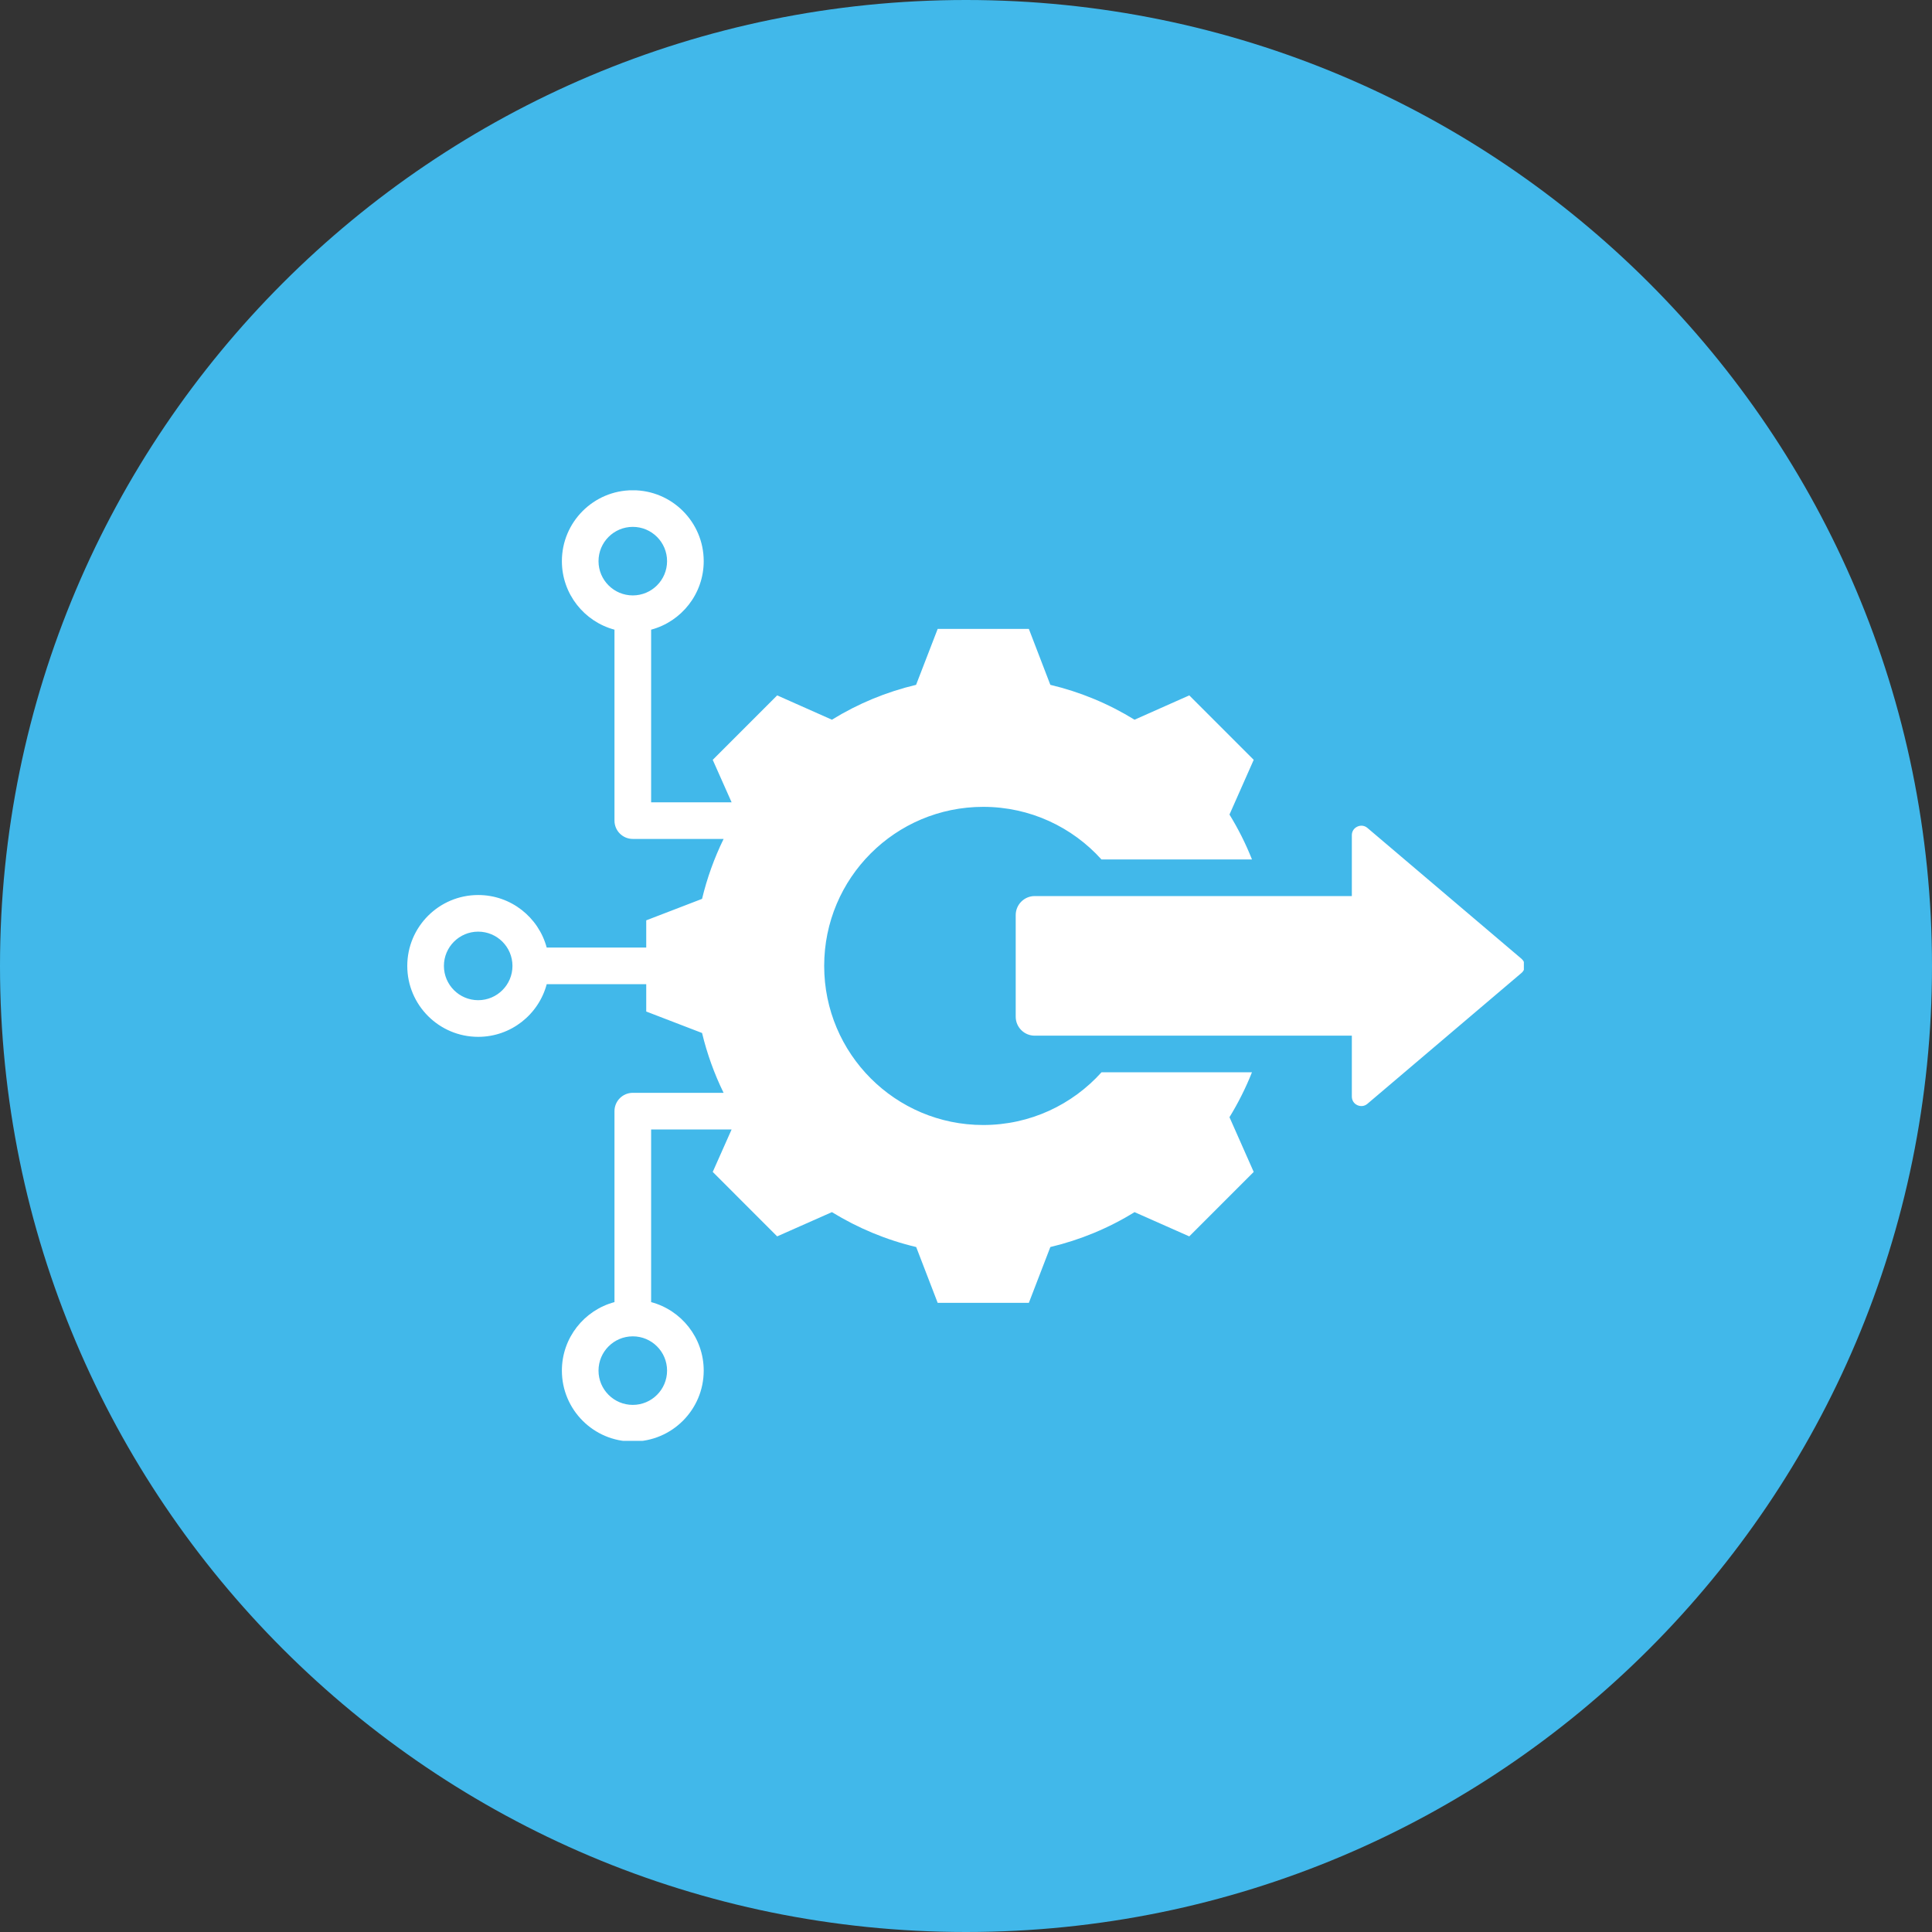
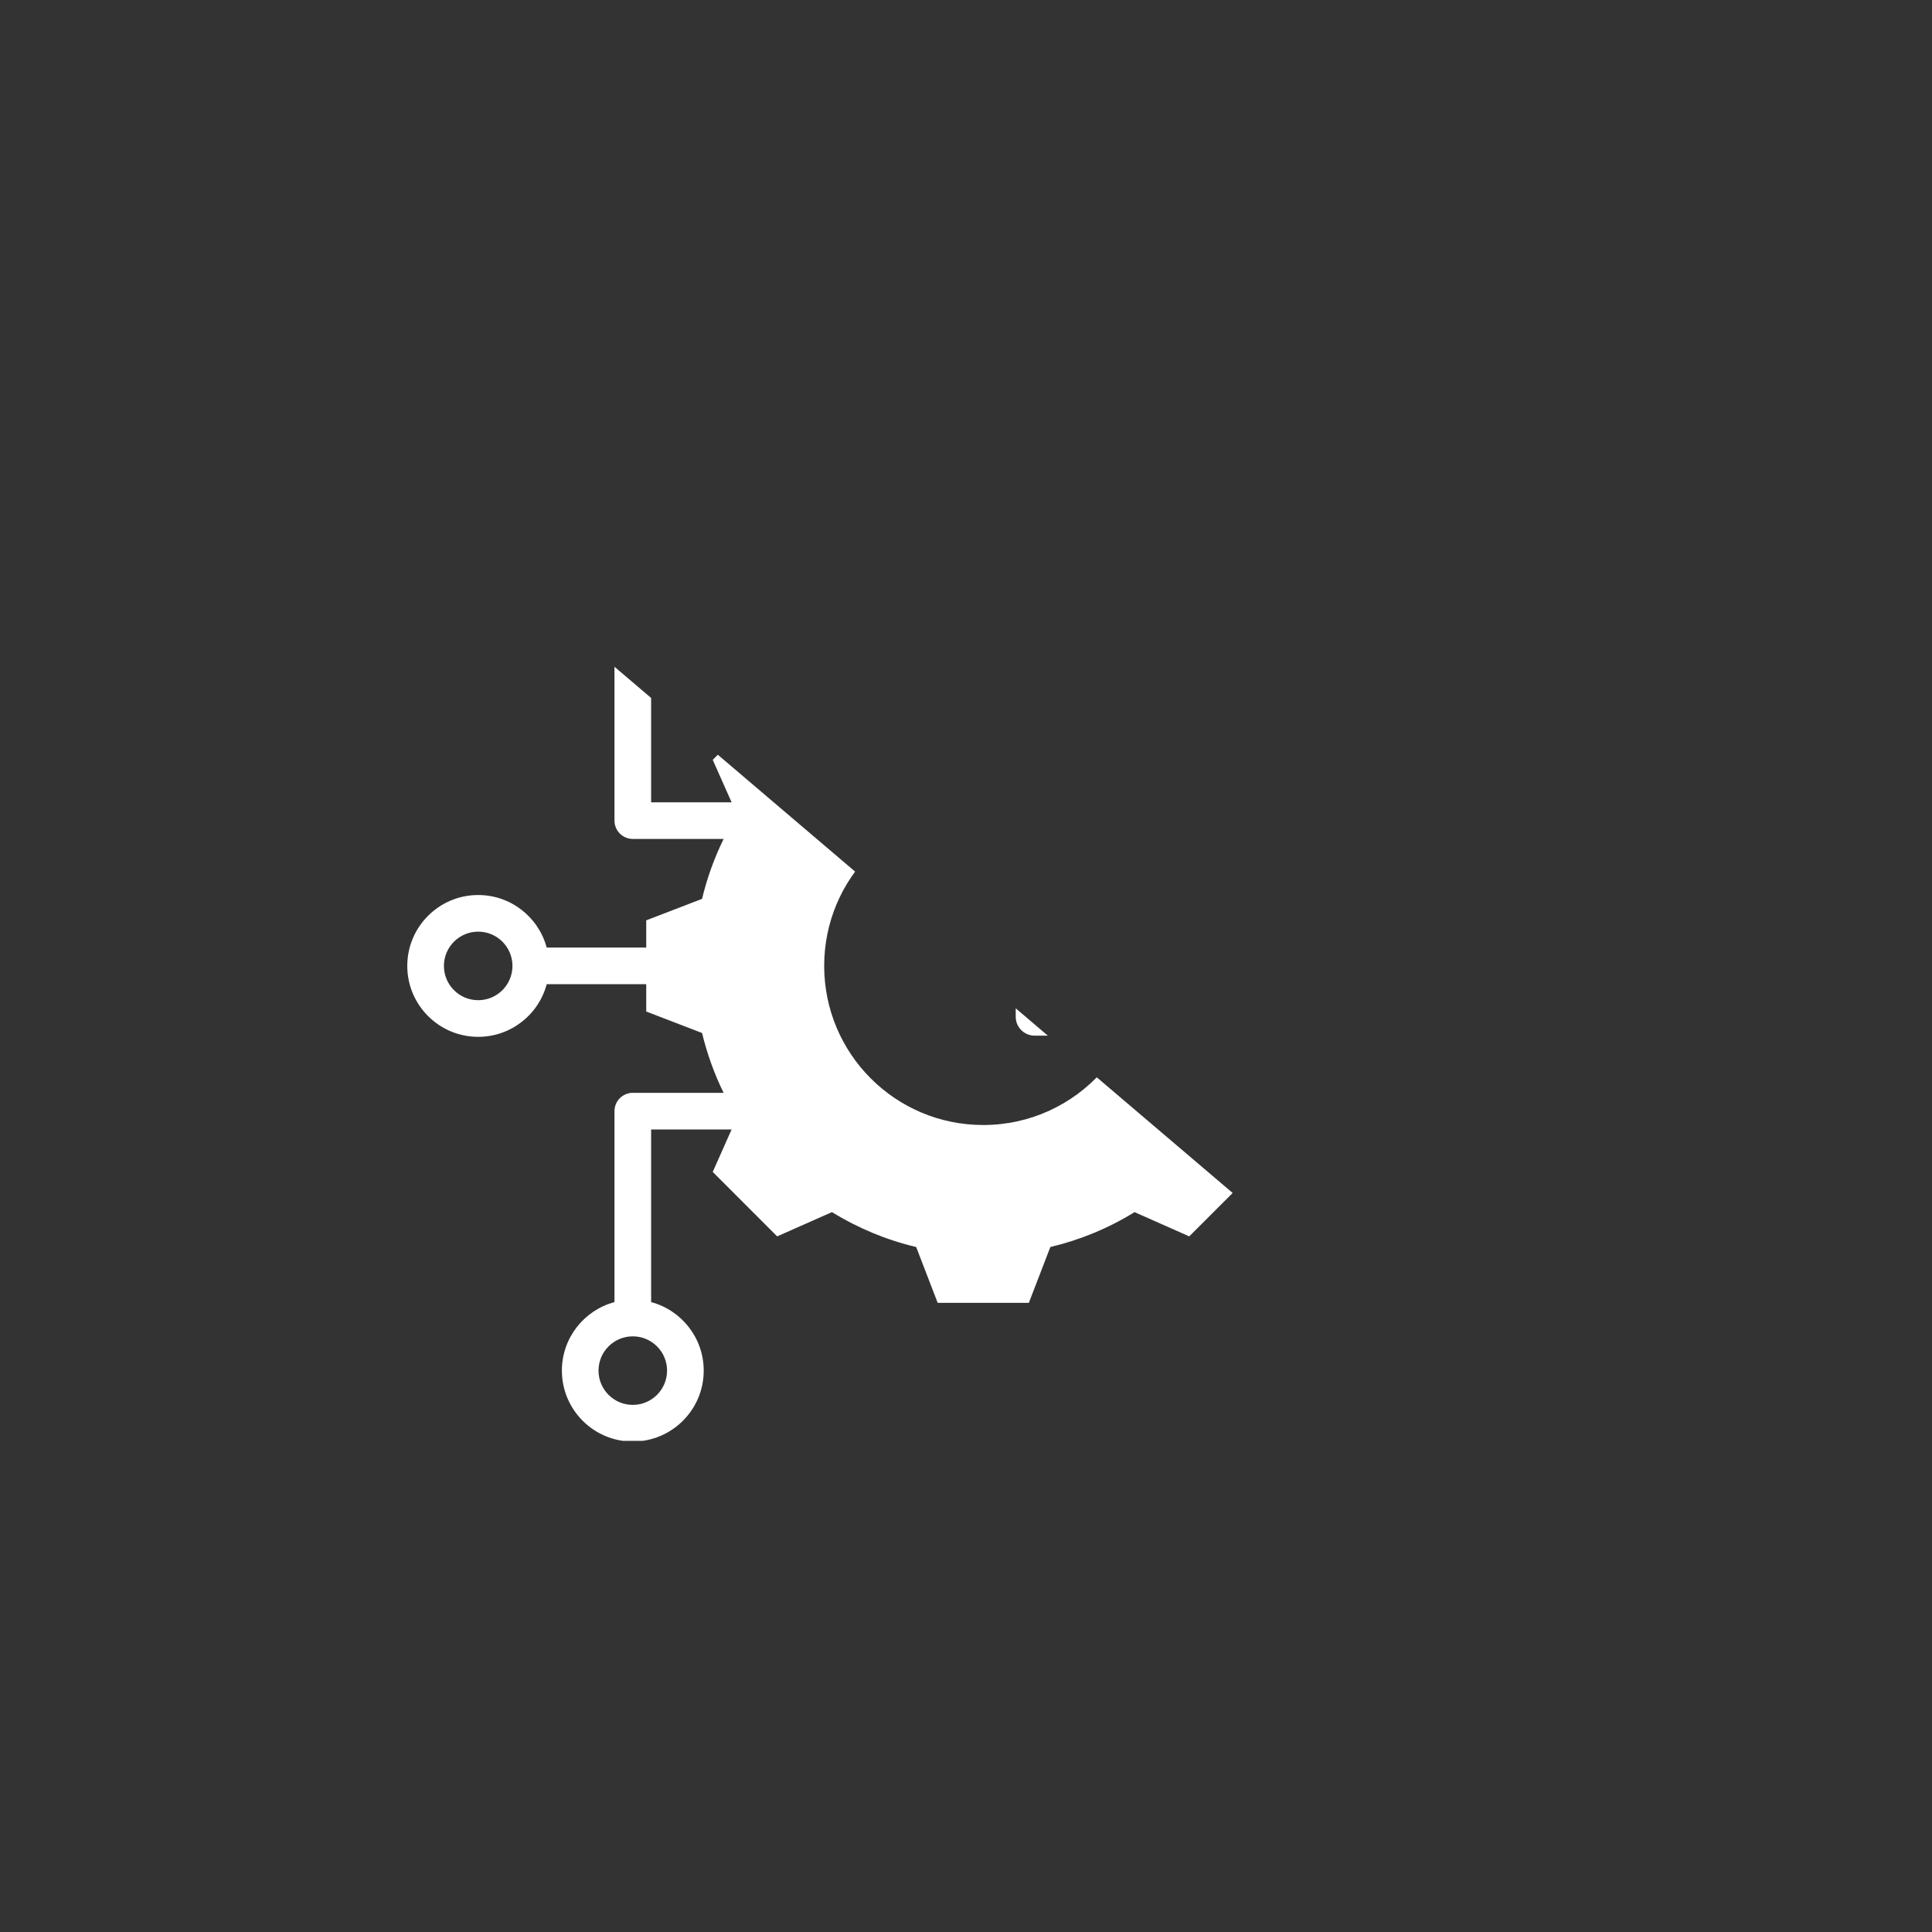
<svg xmlns="http://www.w3.org/2000/svg" width="500" zoomAndPan="magnify" viewBox="0 0 375 375" height="500" preserveAspectRatio="xMidYMid meet" version="1.0">
  <rect x="0" y="0" width="375" height="375" fill="#333333" stroke="none" />
  <defs>
    <clipPath id="2561fdf806">
-       <path d="M 187.5 0 C 83.945 0 0 83.945 0 187.5 C 0 291.055 83.945 375 187.5 375 C 291.055 375 375 291.055 375 187.5 C 375 83.945 291.055 0 187.5 0 Z M 187.5 0 " clip-rule="nonzero" />
-     </clipPath>
+       </clipPath>
    <clipPath id="41272cbaef">
-       <path d="M 79.031 95.168 L 295.781 95.168 L 295.781 279.668 L 79.031 279.668 Z M 79.031 95.168 " clip-rule="nonzero" />
+       <path d="M 79.031 95.168 L 295.781 279.668 L 79.031 279.668 Z M 79.031 95.168 " clip-rule="nonzero" />
    </clipPath>
  </defs>
  <g clip-path="url(#2561fdf806)">
    <rect x="-37.5" width="450" fill="#41b8ea" y="-37.5" height="450" fill-opacity="1" />
  </g>
  <g clip-path="url(#41272cbaef)">
    <path fill="#ffffff" d="M 125.434 191.031 L 106.117 191.031 C 104.551 196.91 99.188 201.25 92.816 201.25 C 85.219 201.25 79.051 195.082 79.051 187.484 C 79.051 179.891 85.219 173.723 92.816 173.723 C 99.18 173.723 104.539 178.051 106.113 183.922 L 125.434 183.922 L 125.434 178.637 L 136.27 174.469 C 137.238 170.434 138.641 166.539 140.453 162.836 L 122.824 162.836 C 120.863 162.836 119.27 161.246 119.27 159.281 L 119.27 122.219 C 113.395 120.648 109.062 115.285 109.062 108.918 C 109.062 101.32 115.23 95.156 122.824 95.156 C 130.422 95.156 136.59 101.32 136.59 108.918 C 136.59 115.285 132.258 120.648 126.383 122.219 L 126.383 155.727 L 142.004 155.727 L 138.34 147.484 L 150.848 134.973 L 161.473 139.695 C 166.531 136.578 172.039 134.297 177.812 132.926 L 182.004 122.07 L 199.699 122.07 L 203.871 132.926 C 209.645 134.297 215.152 136.578 220.211 139.695 L 230.836 134.973 L 243.344 147.484 L 238.641 158.105 C 240.352 160.883 241.812 163.797 243.008 166.816 L 213.789 166.816 C 208.137 160.547 199.949 156.609 190.844 156.609 C 173.785 156.609 159.973 170.422 159.973 187.477 C 159.973 204.531 173.785 218.363 190.844 218.363 C 199.957 218.363 208.148 214.414 213.801 208.133 L 243.004 208.133 C 241.805 211.152 240.344 214.066 238.641 216.848 L 243.344 227.469 L 230.836 239.98 L 220.211 235.273 C 215.168 238.395 209.645 240.676 203.871 242.047 L 199.699 252.883 L 182.004 252.883 L 177.832 242.047 C 172.039 240.676 166.531 238.375 161.473 235.273 L 150.848 239.98 L 138.34 227.469 L 142.004 219.23 L 126.383 219.23 L 126.383 252.738 C 132.258 254.305 136.59 259.668 136.59 266.035 C 136.59 273.633 130.422 279.801 122.824 279.801 C 115.23 279.801 109.062 273.633 109.062 266.035 C 109.062 259.668 113.395 254.305 119.27 252.738 L 119.27 215.672 C 119.27 213.711 120.863 212.117 122.824 212.117 L 140.449 212.117 C 138.637 208.418 137.238 204.523 136.27 200.504 L 125.434 196.336 Z M 122.824 259.383 C 119.152 259.383 116.172 262.363 116.172 266.035 C 116.172 269.707 119.152 272.688 122.824 272.688 C 126.496 272.688 129.477 269.707 129.477 266.035 C 129.477 262.363 126.496 259.383 122.824 259.383 Z M 99.469 187.477 C 99.465 183.809 96.484 180.832 92.816 180.832 C 89.145 180.832 86.164 183.812 86.164 187.484 C 86.164 191.156 89.145 194.137 92.816 194.137 C 96.488 194.137 99.469 191.156 99.469 187.484 Z M 122.824 115.57 C 126.496 115.57 129.477 112.59 129.477 108.918 C 129.477 105.246 126.496 102.266 122.824 102.266 C 119.152 102.266 116.172 105.246 116.172 108.918 C 116.172 112.59 119.152 115.57 122.824 115.57 Z M 295.289 188.875 C 285.34 197.332 275.375 205.785 265.422 214.242 C 264.867 214.723 264.125 214.816 263.453 214.512 C 262.793 214.203 262.391 213.582 262.391 212.836 L 262.391 201.023 L 200.828 201.023 C 198.801 201.023 197.148 199.371 197.148 197.344 L 197.148 177.617 C 197.148 175.59 198.801 173.926 200.828 173.926 L 262.391 173.926 L 262.391 162.109 C 262.391 161.379 262.793 160.754 263.453 160.449 C 264.125 160.129 264.867 160.234 265.422 160.707 C 275.375 169.16 285.34 177.617 295.289 186.07 C 295.727 186.438 295.938 186.918 295.938 187.473 C 295.938 188.039 295.727 188.523 295.289 188.875 Z M 295.289 188.875 " fill-opacity="1" fill-rule="evenodd" />
  </g>
</svg>